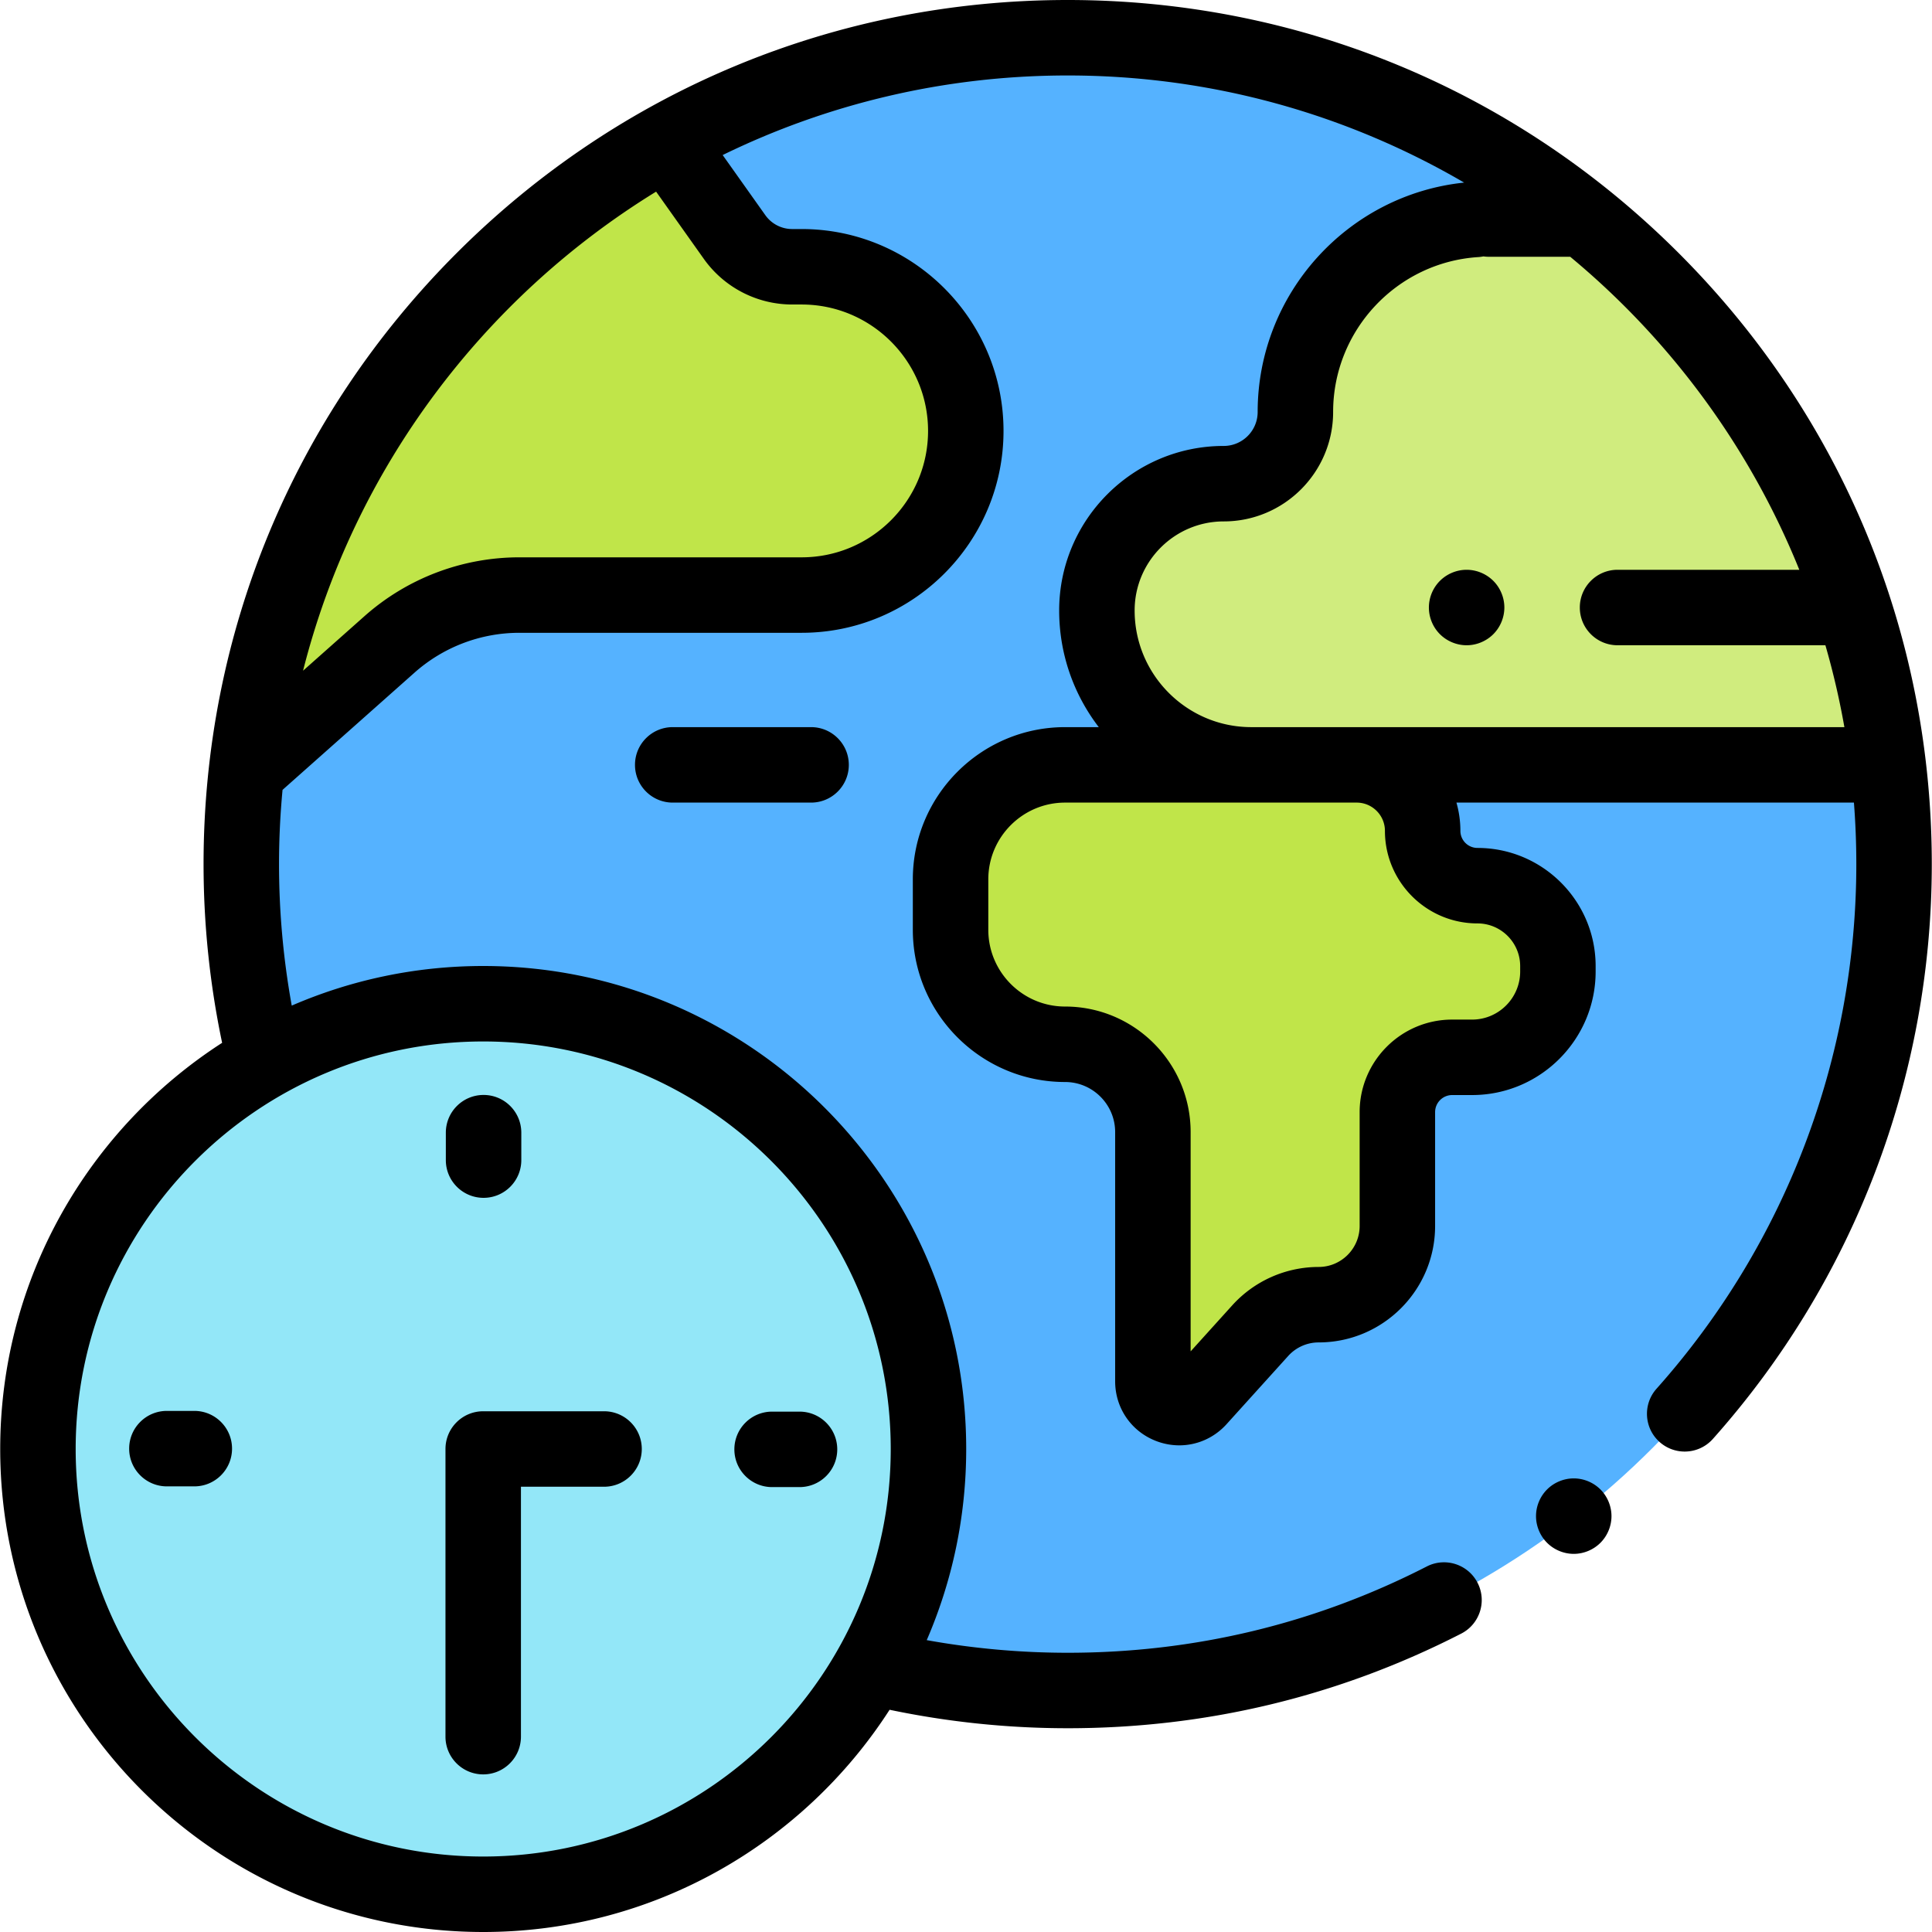
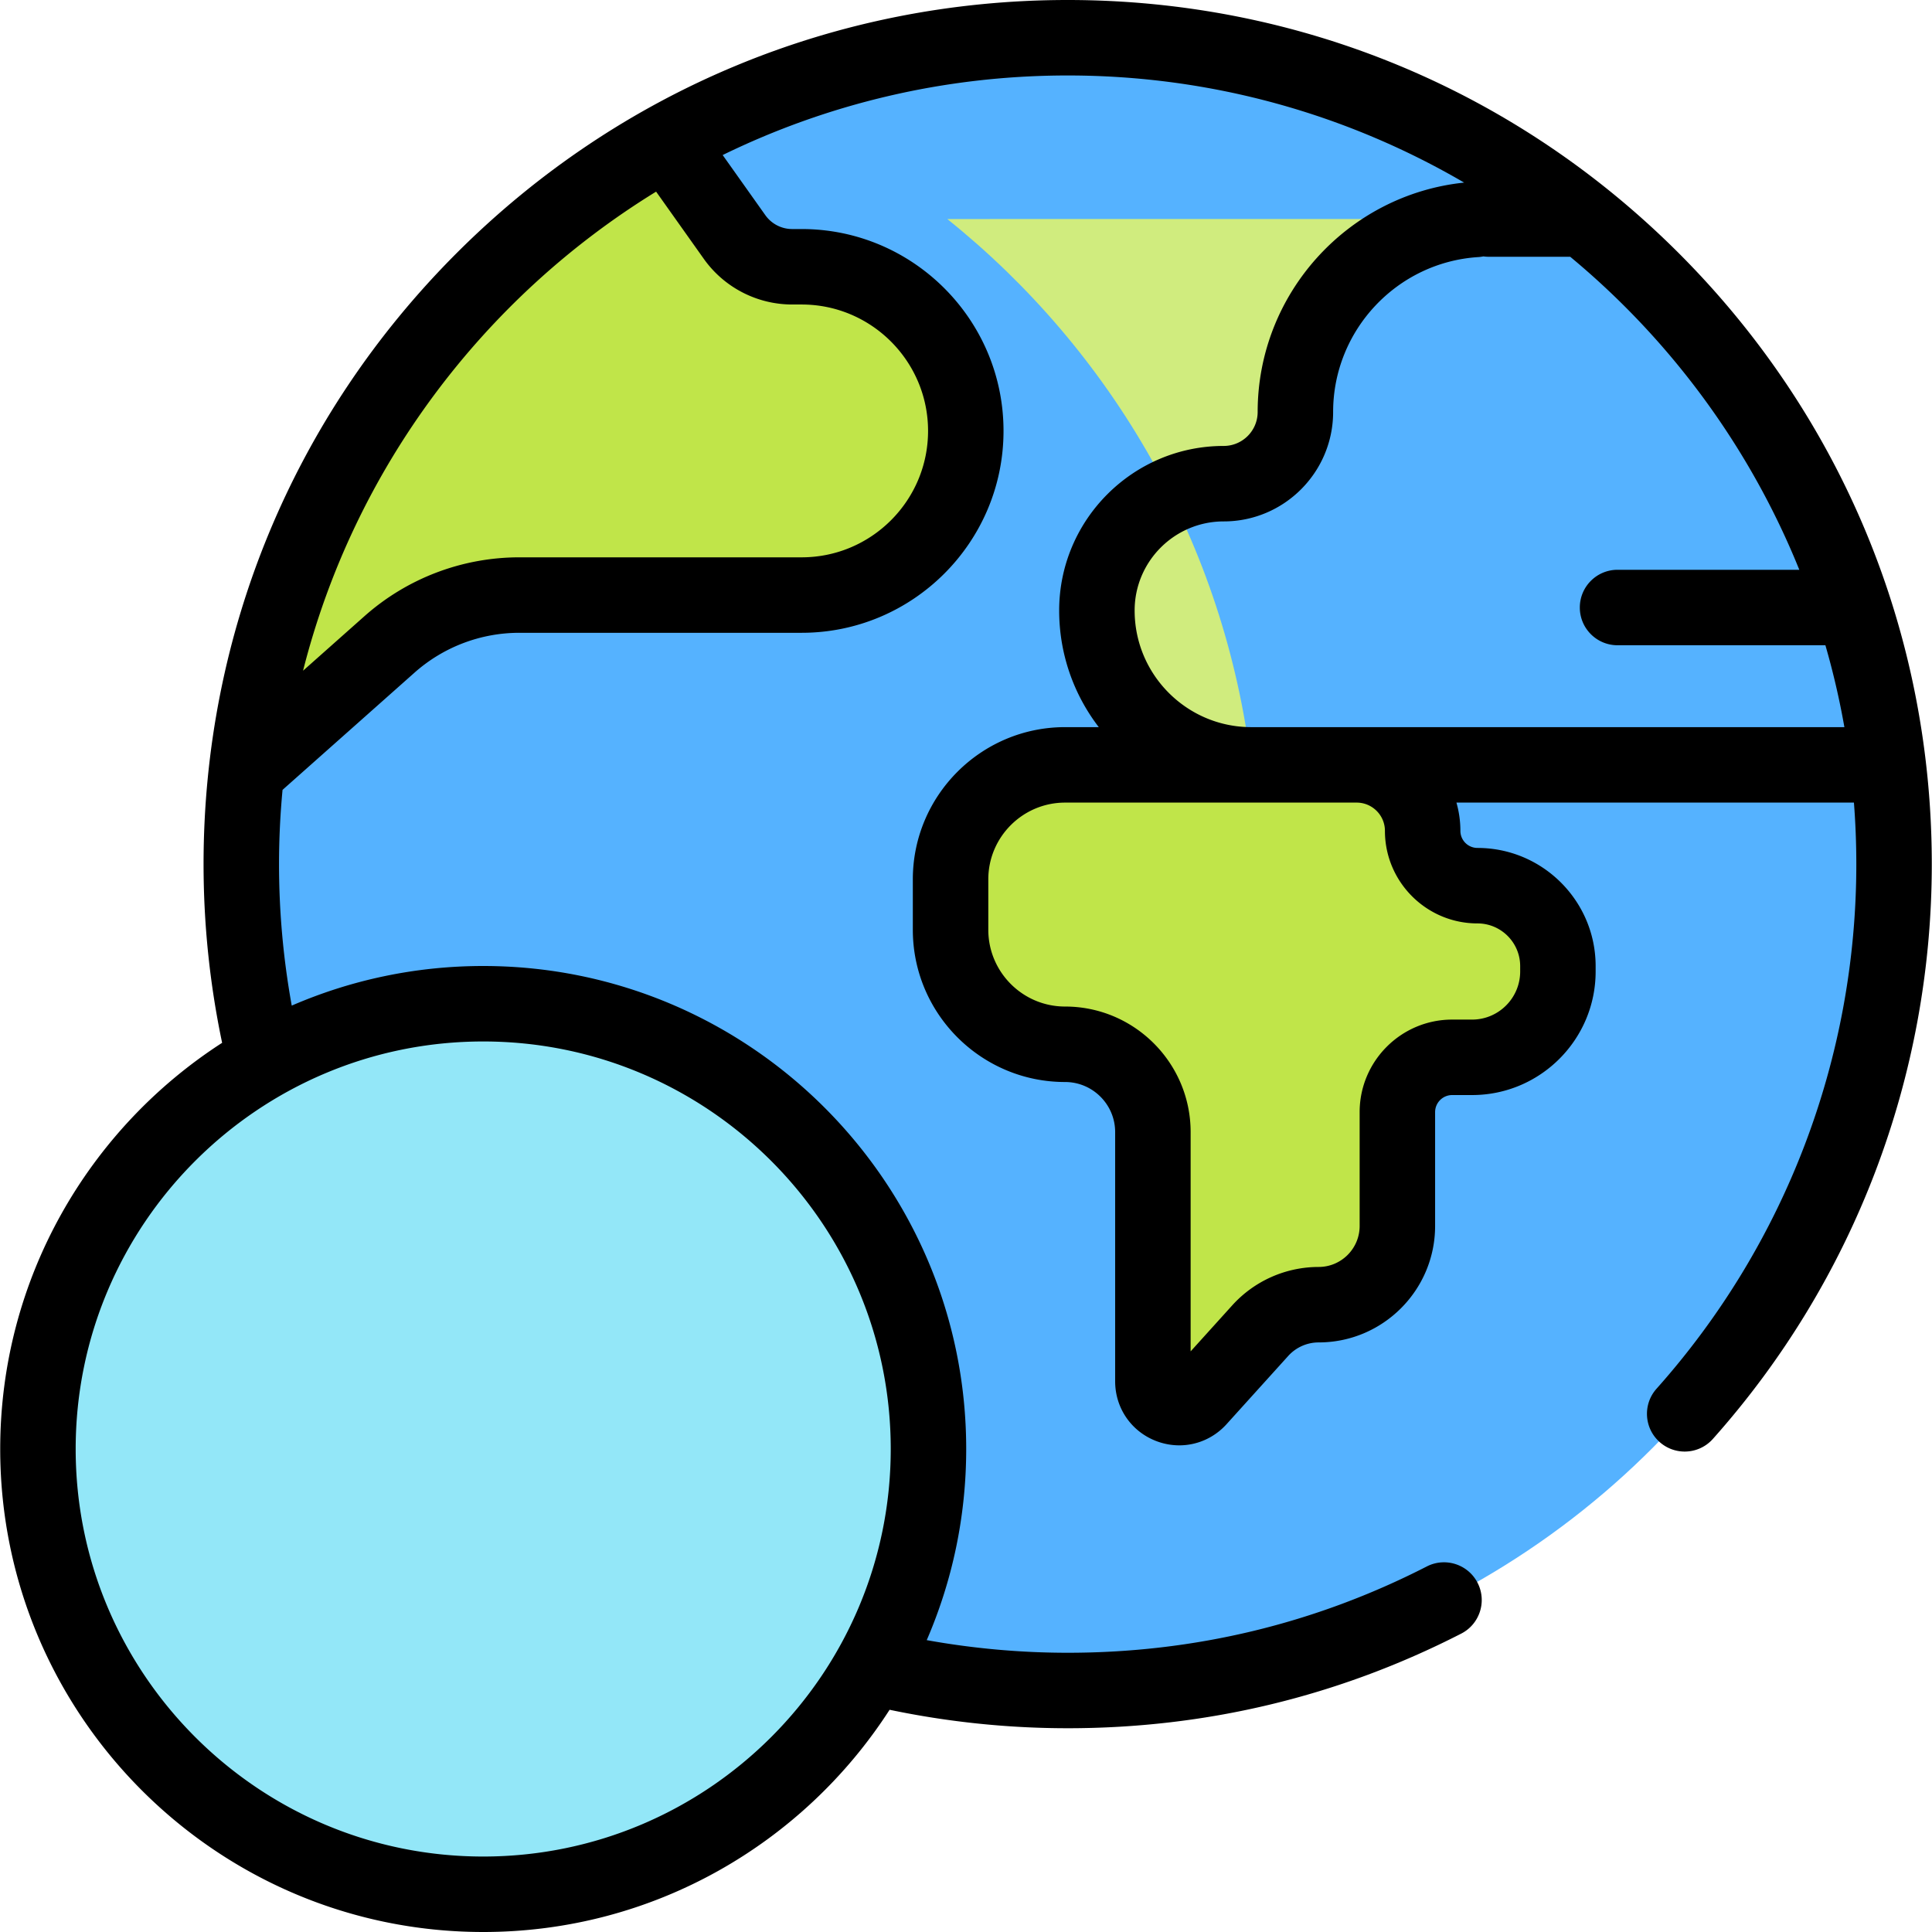
<svg xmlns="http://www.w3.org/2000/svg" style="enable-background:new 0 0 512 512" xml:space="preserve" width="512" height="512">
  <circle style="fill:#55b2ff" cx="282.945" cy="229" r="219" />
  <path style="fill:#c0e549" d="m66.475 195.614.804 7.084 35.925-31.907a51.894 51.894 0 0 1 34.458-13.093h74.784c24.024 0 43.5-19.476 43.5-43.5s-19.476-43.5-43.5-43.5h-2.515a18.704 18.704 0 0 1-15.254-7.88l-16.408-23.12-6.349.51c-55.493 32.705-95.313 89.164-105.445 155.406z" />
-   <path style="fill:#d0ec7e" d="M419.812 58.046h-25.38c-28.244 0-51.14 22.896-51.14 51.14 0 10.49-8.504 18.995-18.995 18.995-18.56 0-33.606 15.046-33.606 33.606 0 22.595 18.317 40.912 40.912 40.912h168.764c-6.988-58.375-36.934-109.684-80.555-144.653z" />
+   <path style="fill:#d0ec7e" d="M419.812 58.046h-25.38c-28.244 0-51.14 22.896-51.14 51.14 0 10.49-8.504 18.995-18.995 18.995-18.56 0-33.606 15.046-33.606 33.606 0 22.595 18.317 40.912 40.912 40.912c-6.988-58.375-36.934-109.684-80.555-144.653z" />
  <path style="fill:#c0e549" d="M359.528 202.698h-77.275c-16.758 0-30.343 13.585-30.343 30.343v13.36c0 16.758 13.585 30.343 30.343 30.343 12.855 0 23.276 10.421 23.276 23.276v66.05c0 6.357 7.834 9.373 12.096 4.656l16.354-18.095a20.862 20.862 0 0 1 15.477-6.874c11.522 0 20.862-9.34 20.862-20.862v-30.172c0-8.02 6.502-14.522 14.522-14.522h5.278c12.561 0 22.744-10.183 22.744-22.744v-1.424c0-11.775-9.545-21.32-21.32-21.32-8.02 0-14.522-6.502-14.522-14.522.001-9.661-7.831-17.493-17.492-17.493z" />
  <circle style="fill:#93e7f8" cx="128.055" cy="384" r="118" />
  <path d="M444.873 67.073C401.62 23.82 344.113 0 282.945 0S164.271 23.82 121.018 67.073C77.766 110.325 53.945 167.832 53.945 229c0 15.959 1.663 31.861 4.92 47.357C23.511 299.161.055 338.892.055 384c0 70.579 57.421 128 128 128 45.144 0 84.902-23.492 107.697-58.893A230.549 230.549 0 0 0 282.946 458c36.729 0 71.816-8.436 104.288-25.073 4.916-2.518 6.858-8.544 4.34-13.459-2.519-4.917-8.547-6.858-13.459-4.34C348.492 430.305 316.473 438 282.945 438c-12.558 0-25.08-1.137-37.35-3.347 6.724-15.543 10.459-32.669 10.459-50.653 0-70.579-57.421-128-128-128-18.018 0-35.174 3.75-50.74 10.497A210.76 210.76 0 0 1 73.944 229c0-6.636.325-13.197.933-19.677l34.966-31.056a41.852 41.852 0 0 1 27.816-10.569h74.784c29.5 0 53.5-24 53.5-53.5s-24-53.5-53.5-53.5h-2.515a8.72 8.72 0 0 1-7.1-3.667l-11.314-15.943C219.15 27.589 250.177 20 282.945 20c38.276 0 74.176 10.352 105.063 28.389-30.881 3.232-54.716 29.452-54.716 60.796 0 4.959-4.035 8.995-8.995 8.995-24.045 0-43.606 19.562-43.606 43.606 0 11.619 3.92 22.334 10.497 30.912h-8.936c-22.245 0-40.343 18.098-40.343 40.343v13.36c0 22.245 18.098 40.342 40.343 40.342 7.32 0 13.276 5.956 13.276 13.276v66.05c0 7.067 4.262 13.274 10.857 15.813a17.08 17.08 0 0 0 6.138 1.149c4.681 0 9.226-1.956 12.52-5.602l16.354-18.095a10.883 10.883 0 0 1 8.059-3.579c17.018 0 30.862-13.845 30.862-30.861v-30.172a4.526 4.526 0 0 1 4.521-4.522h5.278c18.055 0 32.744-14.688 32.744-32.744v-1.424c0-17.27-14.05-31.32-31.32-31.32a4.526 4.526 0 0 1-4.521-4.521c0-2.598-.37-5.11-1.047-7.494h105.338c.417 5.38.632 10.817.632 16.302 0 51.357-18.803 100.731-52.943 139.026-3.676 4.122-3.313 10.443.81 14.118a9.957 9.957 0 0 0 6.65 2.536 9.975 9.975 0 0 0 7.468-3.346c37.412-41.963 58.016-96.063 58.016-152.335.001-61.166-23.819-118.673-67.071-161.925zM236.055 384c0 59.552-48.448 108-108 108s-108-48.448-108-108 48.448-108 108-108 108 48.448 108 108zM186.521 68.606a28.753 28.753 0 0 0 23.41 12.092h2.515c18.472 0 33.5 15.028 33.5 33.5s-15.028 33.5-33.5 33.5h-74.784a61.83 61.83 0 0 0-41.098 15.616l-16.251 14.434c13.532-53.476 47.729-98.805 93.563-126.96l12.645 17.818zm180.5 151.586c0 13.521 11 24.521 24.521 24.521 6.242 0 11.32 5.078 11.32 11.32v1.424c0 7.027-5.717 12.744-12.744 12.744h-5.278c-13.521 0-24.521 11.001-24.521 24.522v30.172c0 5.989-4.873 10.861-10.862 10.861a30.91 30.91 0 0 0-22.896 10.169L315.53 358.13v-58.11c0-18.349-14.928-33.276-33.276-33.276-11.217 0-20.343-9.126-20.343-20.342v-13.36c0-11.217 9.126-20.343 20.343-20.343h77.275c4.13-.001 7.492 3.361 7.492 7.493zm-7.494-27.494h-27.924c-17.045 0-30.912-13.867-30.912-30.912 0-13.017 10.59-23.606 23.606-23.606 15.988 0 28.995-13.007 28.995-28.995 0-21.667 16.916-39.701 38.511-41.057.447-.028.882-.095 1.31-.179.432.057.87.097 1.318.097h21.689c26.565 22.018 47.602 50.477 60.715 82.954h-48.168c-5.522 0-10 4.477-10 10s4.478 10 10 10h55.083a207.152 207.152 0 0 1 5.032 21.698H359.527z" />
-   <path d="M178.278 192.698c-5.522 0-10 4.477-10 10s4.478 10 10 10h36.667c5.522 0 10-4.477 10-10s-4.478-10-10-10h-36.667zM44.23 373.904c-5.522 0-10 4.478-10 10s4.478 10 10 10h7.263c5.522 0 10-4.478 10-10s-4.478-10-10-10H44.23zM204.616 394.096h7.264c5.522 0 10-4.478 10-10s-4.478-10-10-10h-7.264c-5.522 0-10 4.478-10 10s4.478 10 10 10zM128.15 317.438c5.522 0 10-4.478 10-10v-7.264c0-5.522-4.478-10-10-10s-10 4.478-10 10v7.264c0 5.523 4.478 10 10 10zM128.055 470.23c5.522 0 10-4.478 10-10V394h22.023c5.522 0 10-4.478 10-10s-4.478-10-10-10h-32.023c-5.522 0-10 4.478-10 10v76.23c0 5.523 4.477 10 10 10zM417.06 391.79c-2.63 0-5.21 1.069-7.069 2.93-1.86 1.86-2.931 4.44-2.931 7.07s1.07 5.21 2.931 7.069c1.859 1.86 4.439 2.931 7.069 2.931s5.21-1.07 7.07-2.931c1.86-1.859 2.93-4.439 2.93-7.069s-1.069-5.21-2.93-7.07-4.441-2.93-7.07-2.93zM388.67 151c-2.641 0-5.21 1.07-7.07 2.93a10.033 10.033 0 0 0-2.93 7.07c0 2.63 1.06 5.21 2.93 7.07 1.86 1.86 4.44 2.93 7.07 2.93s5.2-1.07 7.07-2.93a10.08 10.08 0 0 0 2.93-7.07c0-2.63-1.07-5.21-2.93-7.07a10.076 10.076 0 0 0-7.07-2.93z" />
</svg>